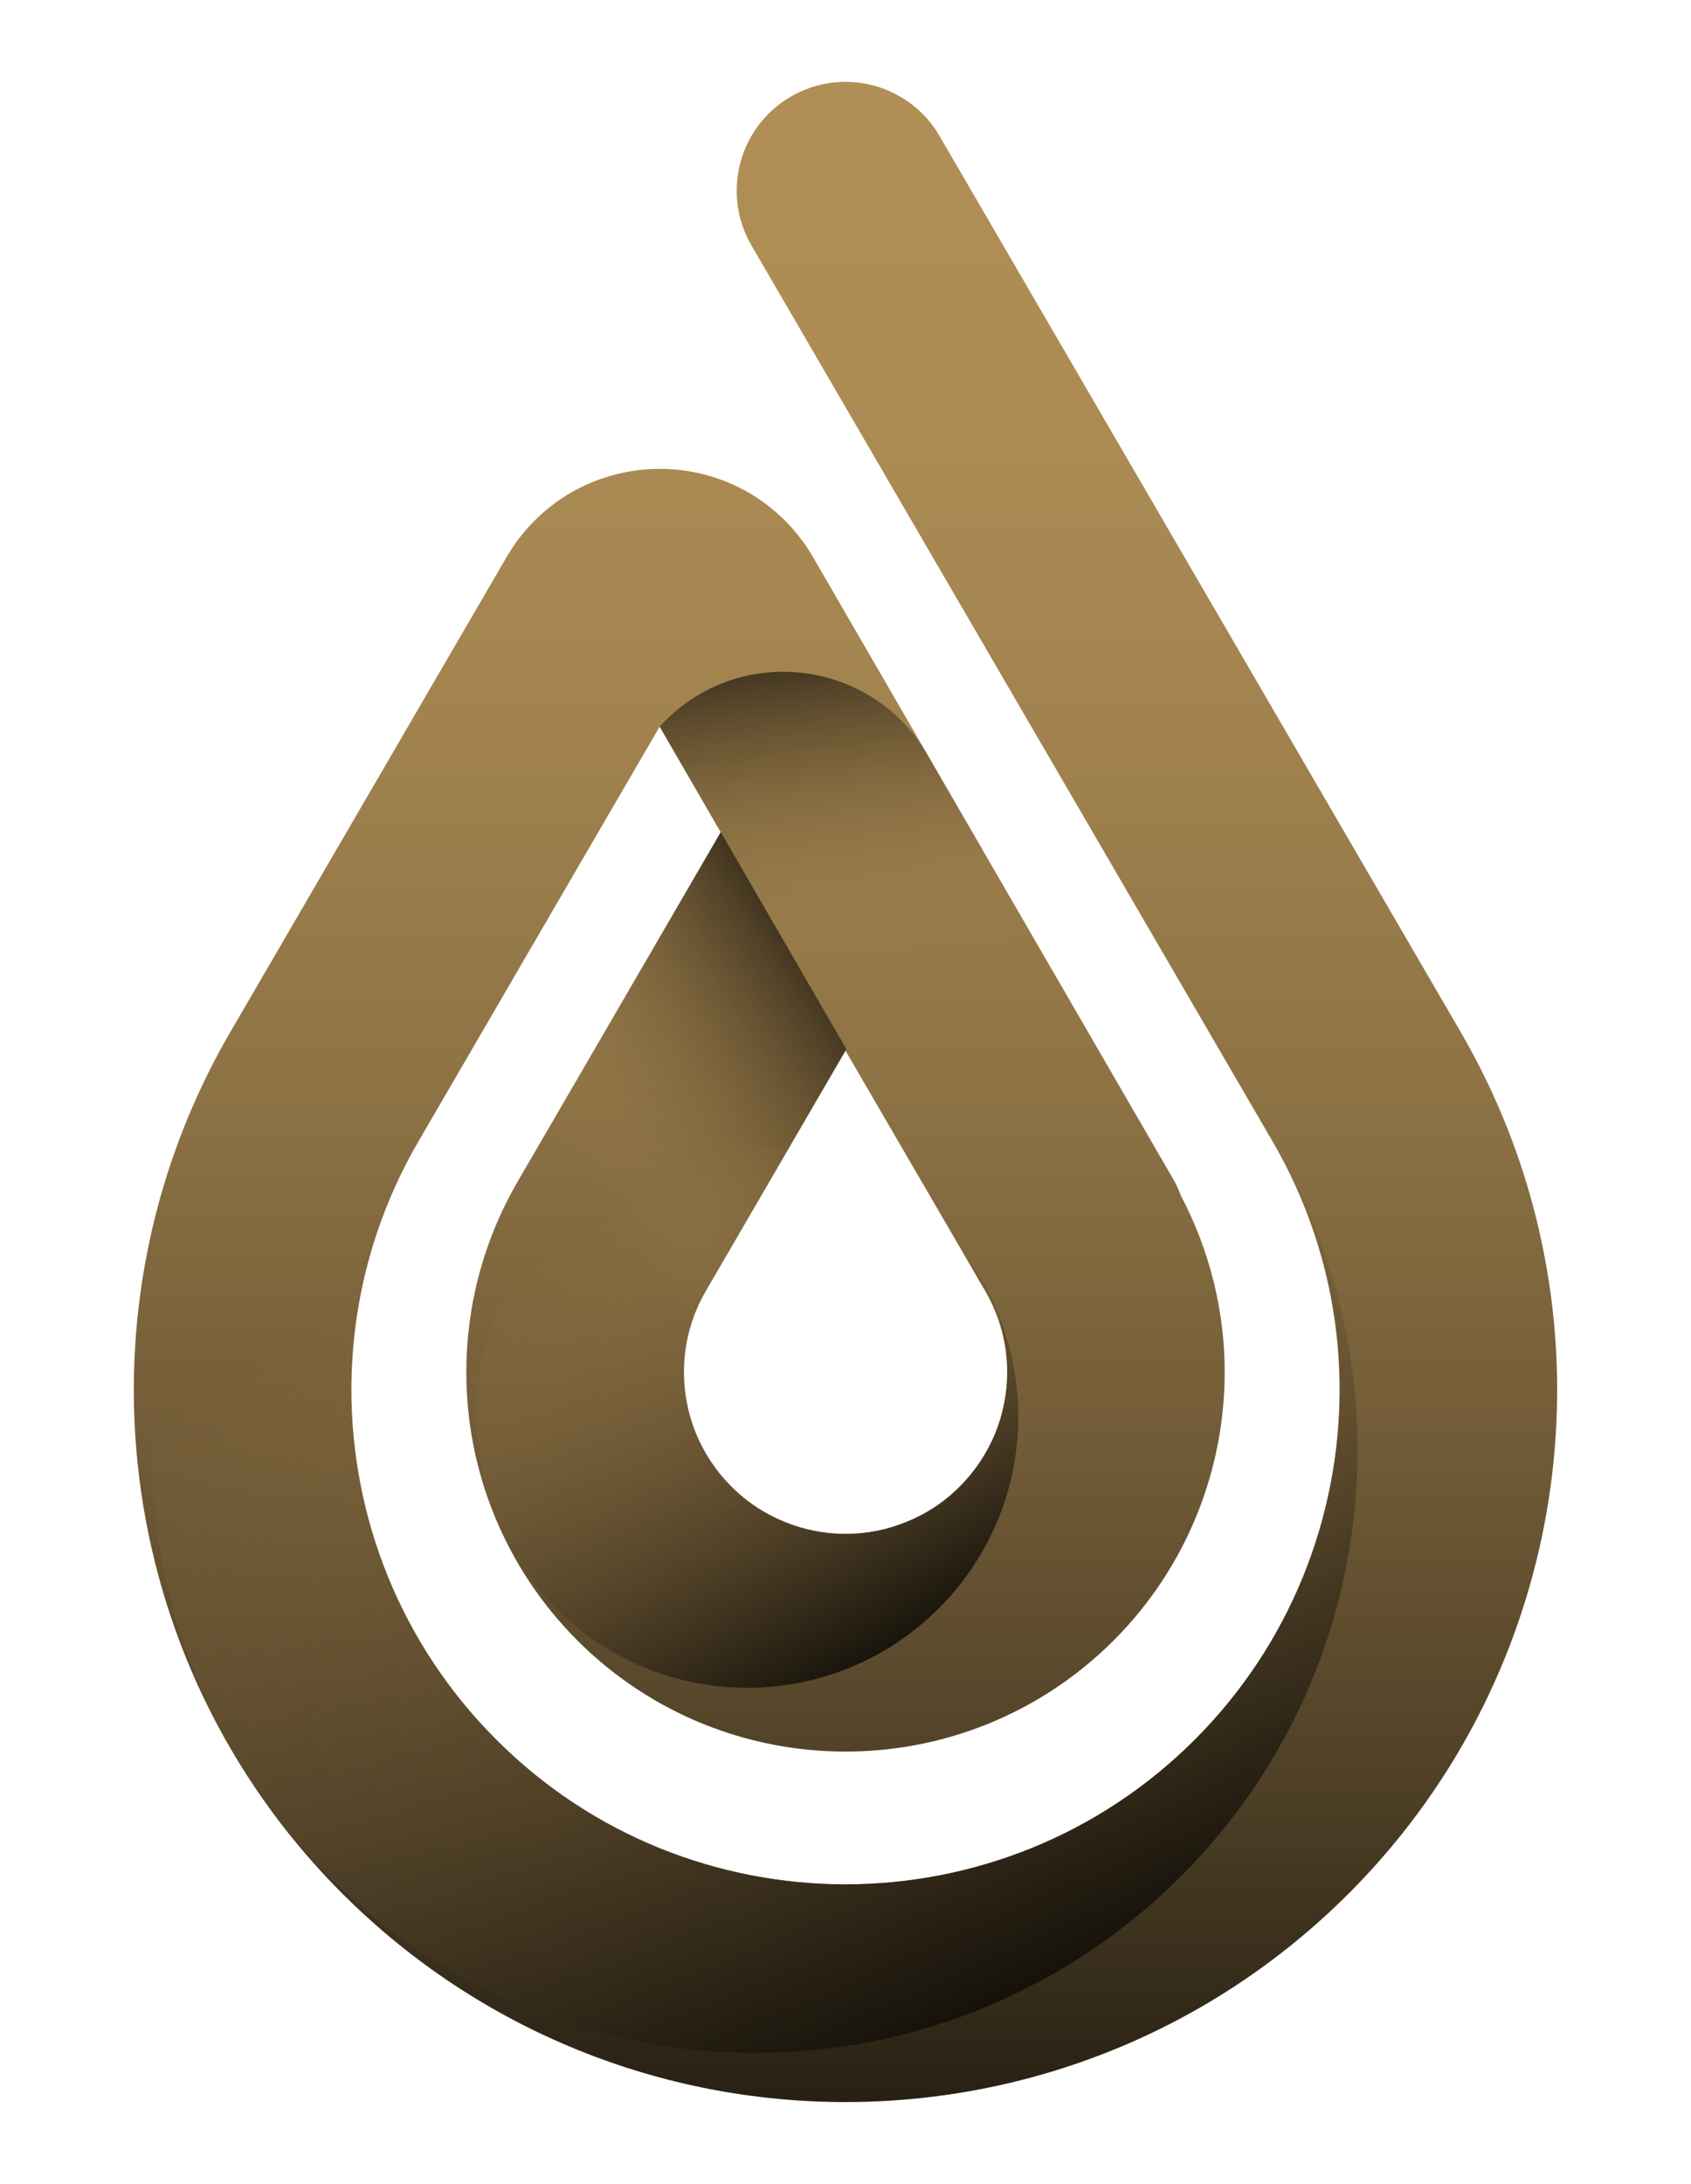
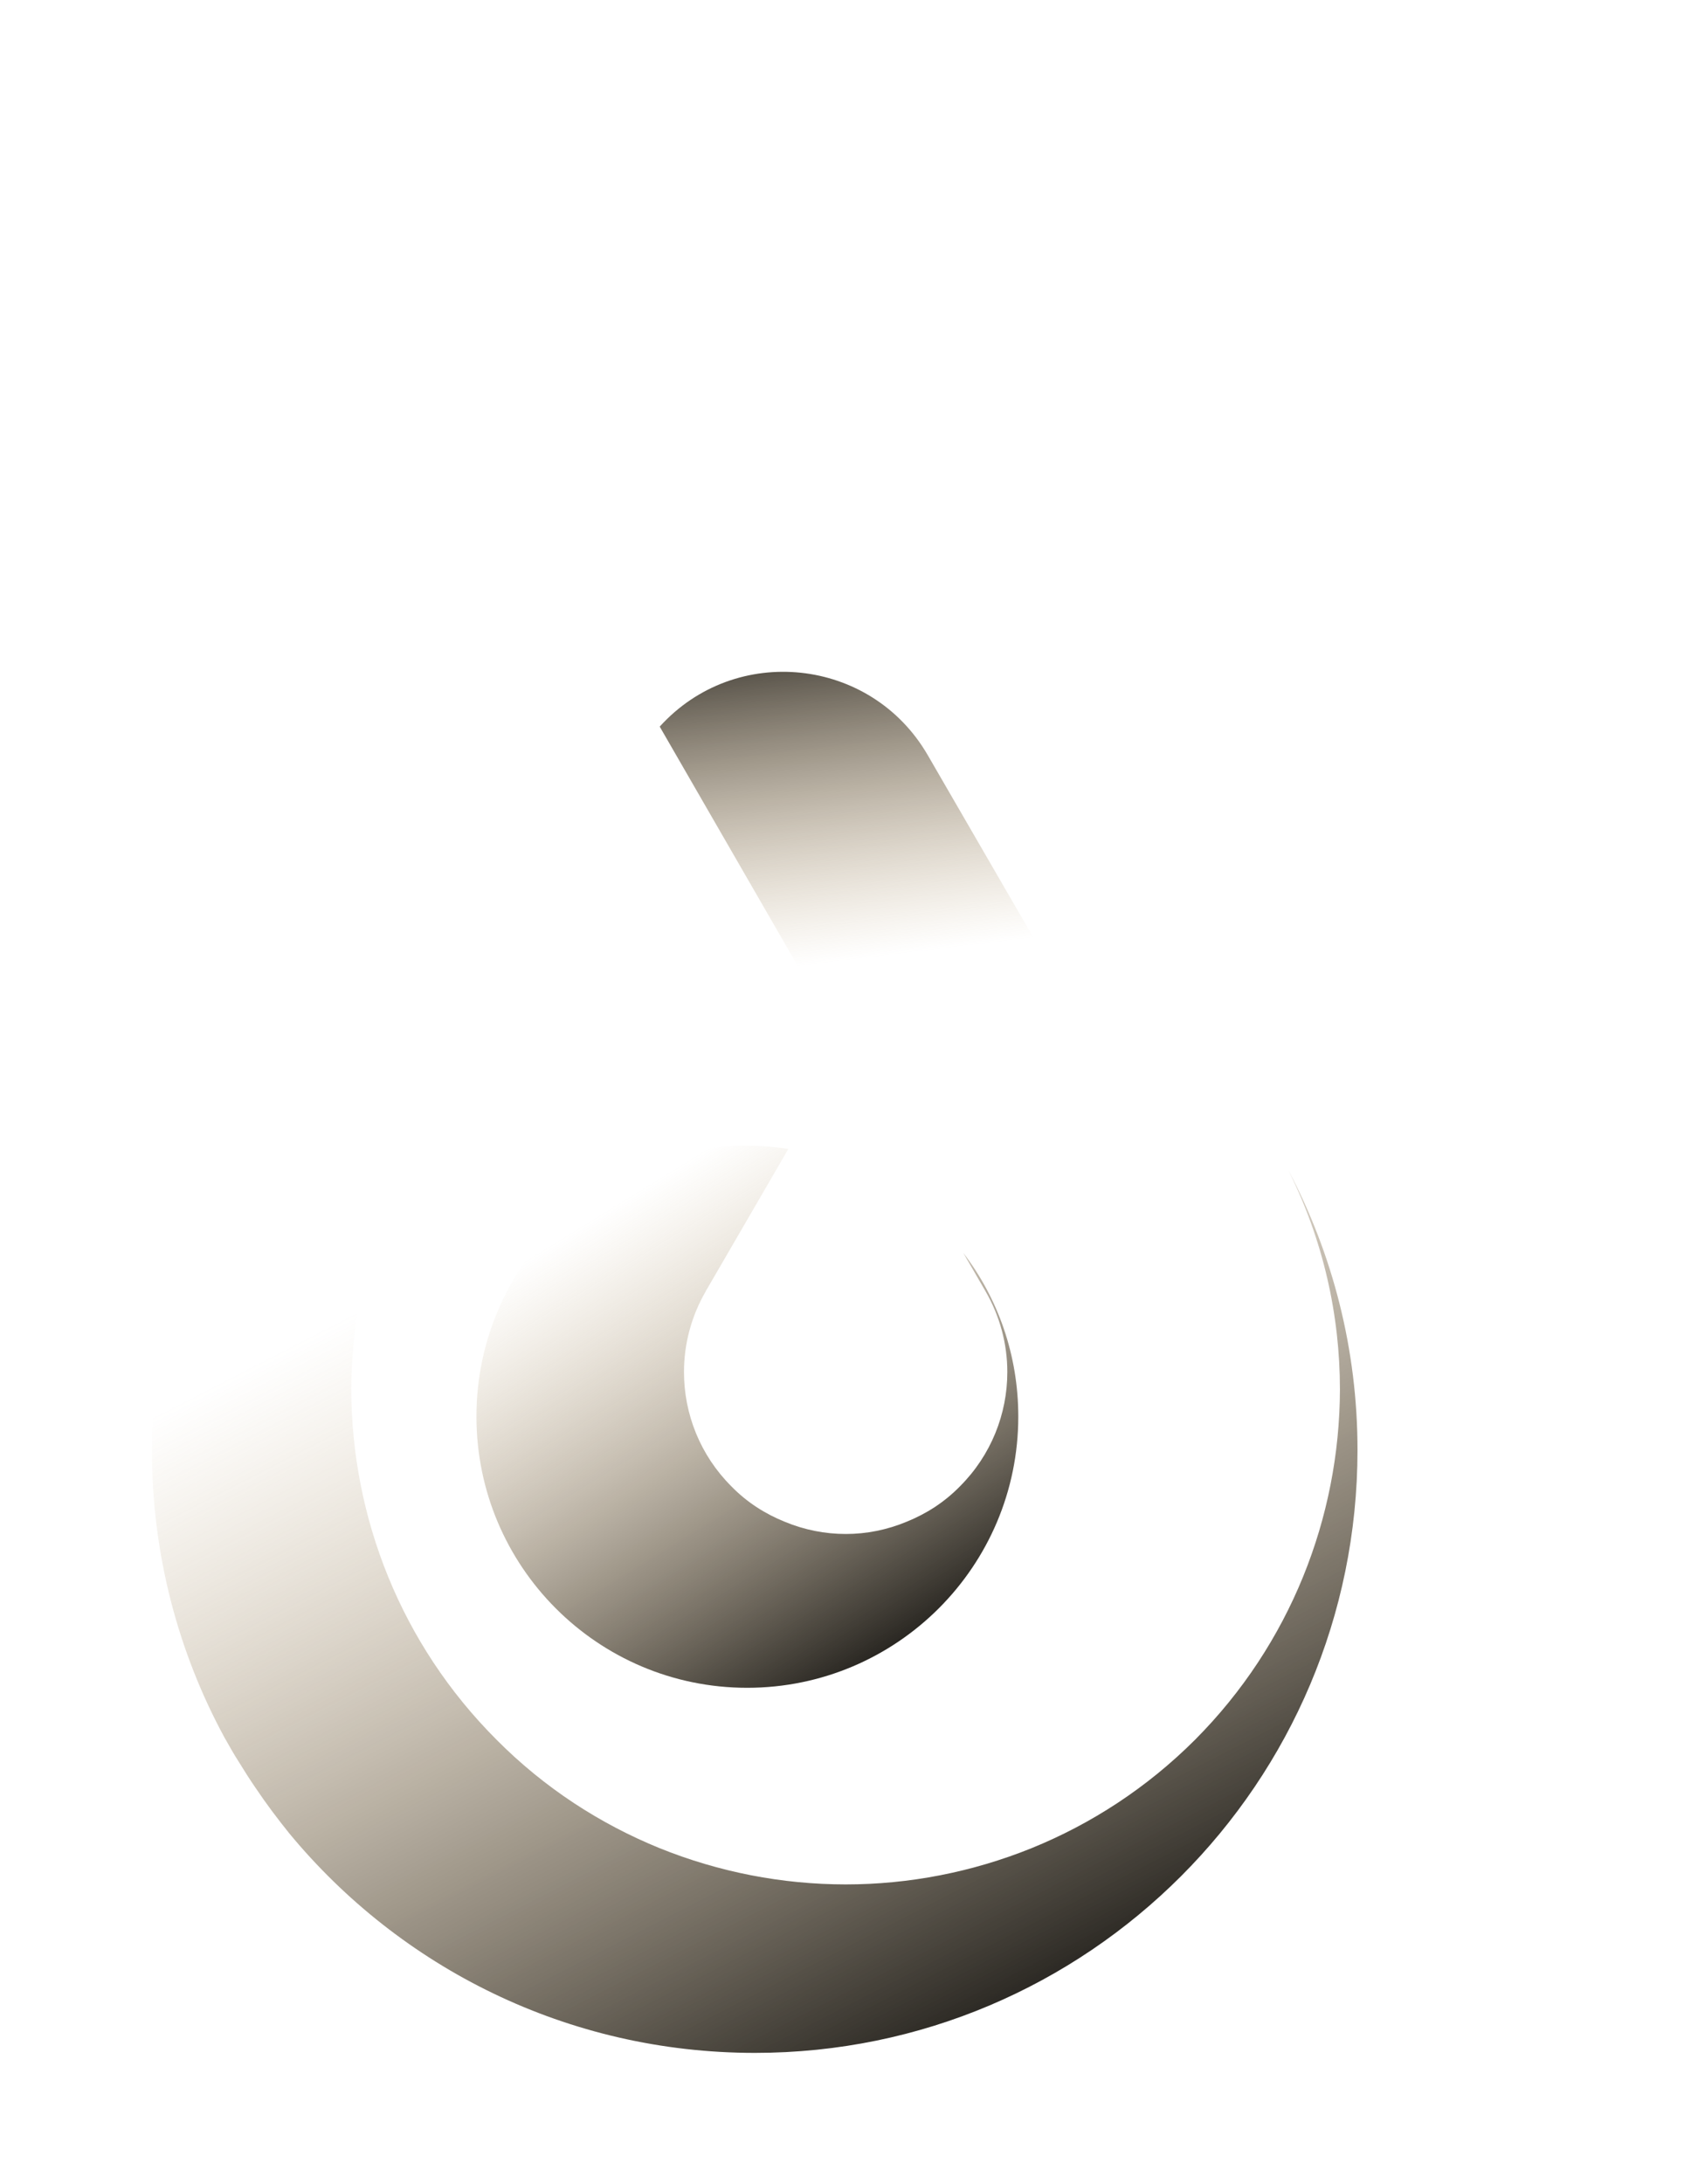
<svg xmlns="http://www.w3.org/2000/svg" version="1.1" id="Layer_1" x="0px" y="0px" viewBox="0 0 522.62 674.58" style="enable-background:new 0 0 522.62 674.58;" xml:space="preserve">
  <style type="text/css">
	.st0{fill:url(#SVGID_1_);}
	.st1{fill:url(#SVGID_00000145035936174436443630000007849614357079622322_);}
	.st2{fill:url(#SVGID_00000098183179436292259760000001878990812420958142_);}
	.st3{fill:url(#SVGID_00000093178919524615158980000001081844971130272686_);}
	.st4{fill:url(#SVGID_00000046322795876126340910000017992187981525433532_);}
	.st5{fill:#FFFFFF;}
	.st6{fill:url(#SVGID_00000052797288881401195710000005028896302981441414_);}
	.st7{fill:url(#SVGID_00000086674334009241074290000002739368811047380923_);}
	.st8{fill:url(#SVGID_00000080188908386751584490000000604789853302675883_);}
	.st9{fill:url(#SVGID_00000130619141252261106110000010829226795128611508_);}
	.st10{fill:url(#SVGID_00000038376559054524138700000012072176921347087016_);}
	.st11{fill:url(#SVGID_00000011742101955108867520000013596241579277196978_);}
	.st12{fill:url(#SVGID_00000176725505317390900810000009985397776548287934_);}
	.st13{fill:url(#SVGID_00000023240320366258400220000012435668515748706708_);}
	.st14{fill:url(#SVGID_00000032635798322876412940000001215704652511008648_);}
	.st15{fill:url(#SVGID_00000054262415853377256370000001552555626820963475_);}
	.st16{fill:url(#SVGID_00000010309002263562117600000012274972382694979712_);}
	.st17{fill:url(#SVGID_00000043432449351645681960000005210711463392656801_);}
	.st18{fill:url(#SVGID_00000114044654555484311550000010627578606340094852_);}
	.st19{fill:url(#SVGID_00000000209591159406172290000005721519440719572104_);}
	.st20{fill:url(#SVGID_00000150795647531017134240000003300455922206538894_);}
	.st21{fill:url(#SVGID_00000031926141227080064340000014591607835102271929_);}
	.st22{fill:url(#SVGID_00000023277702777459526970000015373432013049952178_);}
	.st23{fill:url(#SVGID_00000013190883104611716860000011827424826901729946_);}
	.st24{fill:url(#SVGID_00000126305596841523073270000009040422296849247637_);}
	.st25{fill:url(#SVGID_00000153676715474672709310000017250077392915242921_);}
	.st26{fill:url(#SVGID_00000111191212134645790220000004267879498119152012_);}
	.st27{fill:url(#SVGID_00000040542184329387849850000005221475636228488111_);}
	.st28{fill:url(#SVGID_00000093149875817616899910000005042360287614208660_);}
	.st29{fill:url(#SVGID_00000081619630671286946340000005523934913535490725_);}
	.st30{fill:url(#SVGID_00000134224341386834484500000013204251840188402842_);}
	.st31{fill:url(#SVGID_00000147940710859051393890000013837217921406155428_);}
	.st32{fill:url(#SVGID_00000119088666549079644400000011125887188871534005_);}
	.st33{fill:url(#SVGID_00000166635364338330911270000005971366088951853977_);}
	.st34{fill:url(#SVGID_00000103243786039639443860000011769549339069617826_);}
	.st35{fill:url(#SVGID_00000176727644494590969250000017925591937265772989_);}
	.st36{fill:url(#SVGID_00000025419929287220326570000015944643408609814916_);}
	.st37{fill:url(#SVGID_00000127045280363730925650000006511718988261404846_);}
	.st38{fill:url(#SVGID_00000026885421843863524770000002023180645016136080_);}
	.st39{fill:url(#SVGID_00000168834871754520690830000017211445207417198984_);}
	.st40{fill:url(#SVGID_00000164492303620775323610000012674883166624750783_);}
	.st41{fill:url(#SVGID_00000014633315163642631140000007417099171519991218_);}
	.st42{fill:url(#SVGID_00000088853393047393914390000005388577352076533378_);}
	.st43{fill:url(#SVGID_00000070818684082501841990000004358071298877031599_);}
	.st44{fill:url(#SVGID_00000060026753774756229420000006197122796473808566_);}
	.st45{fill:url(#SVGID_00000175301647892393876140000008050284527745889427_);}
	.st46{fill:url(#SVGID_00000124846090190888112910000005579777691448960188_);}
	.st47{fill:url(#SVGID_00000036221651227840641010000012977649407976424833_);}
	.st48{fill:url(#SVGID_00000080902053487686690080000005252784683744437653_);}
	.st49{fill:url(#SVGID_00000011728739192556869460000013962984248994608042_);}
	.st50{fill:url(#SVGID_00000137102780991885154800000013285876959425955510_);}
	.st51{fill:url(#SVGID_00000062185974678485790770000015459274147919827105_);}
	.st52{fill:url(#SVGID_00000079450076210490564300000015397765147427833520_);}
	.st53{fill:url(#SVGID_00000153700117863463970090000008754662139970115972_);}
	.st54{fill:url(#SVGID_00000110466793271217257290000015956457492909789583_);}
	.st55{fill:url(#SVGID_00000077298578079141799270000012266905545909079743_);}
	.st56{fill:url(#SVGID_00000072252150117391304010000014689535084279574206_);}
	.st57{fill:url(#SVGID_00000073689113517388869580000017452313442299871661_);}
	.st58{fill:url(#SVGID_00000083064289190968676550000000580170271551135134_);}
	.st59{fill:url(#SVGID_00000153664813810405257170000007964010773540279718_);}
	.st60{fill:url(#SVGID_00000183963149964954664210000007824177779922946966_);}
	.st61{fill:url(#SVGID_00000013155802253844170070000001796414137233548438_);}
	.st62{fill:url(#SVGID_00000144302570254044914040000000809768151727519371_);}
	.st63{fill:url(#SVGID_00000161592014420003105690000004390093755447093435_);}
	.st64{fill:url(#SVGID_00000080196110830619866170000013009204206802833540_);}
	.st65{fill:url(#SVGID_00000089548945559369714090000002423708917265233597_);}
	.st66{fill:url(#SVGID_00000060727411779132882950000013403623815092303490_);}
	.st67{fill:url(#SVGID_00000127003010055201831580000017173681389143222659_);}
	.st68{fill:url(#SVGID_00000062176696657975594220000004555080871489748643_);}
	.st69{fill:url(#SVGID_00000124852108158736858630000012027198393550495392_);}
	.st70{fill:url(#SVGID_00000068646860569985192690000003674682849979671469_);}
	.st71{fill:url(#SVGID_00000033337867234527593310000005077913606215683714_);}
	.st72{fill:url(#SVGID_00000100375490758876724030000010403349056020170891_);}
	.st73{fill:url(#SVGID_00000174593697624802625970000012594546635487715757_);}
</style>
  <g>
    <g>
      <g>
        <linearGradient id="SVGID_1_" gradientUnits="userSpaceOnUse" x1="261.308" y1="12.346" x2="261.308" y2="736.36">
          <stop offset="0" style="stop-color:#B18F56" />
          <stop offset="0.15" style="stop-color:#AD8C54" />
          <stop offset="0.301" style="stop-color:#A1824E" />
          <stop offset="0.452" style="stop-color:#8D7244" />
          <stop offset="0.603" style="stop-color:#715B37" />
          <stop offset="0.754" style="stop-color:#4C3E25" />
          <stop offset="0.904" style="stop-color:#201A10" />
          <stop offset="1" style="stop-color:#000000" />
        </linearGradient>
-         <path class="st0" d="M451.41,318.73L290.37,42c-9.34-16.05-29.92-21.49-45.97-12.15c-16.05,9.34-21.49,29.92-12.15,45.97l0,0     l161.04,276.73c13.95,23.99,20.72,50.41,20.72,76.74c-0.02,39.56-15.29,78.59-44.73,108.03c-14.98,14.97-32.14,26.09-50.5,33.54     c-18.35,7.44-37.91,11.18-57.48,11.18c-19.57,0-39.12-3.74-57.48-11.18c-18.36-7.45-35.52-18.57-50.49-33.54l0,0l0,0     c-29.44-29.44-44.71-68.47-44.73-108.03c0.01-26.33,6.77-52.75,20.72-76.73c0,0,0,0,0,0l0,0l74.55-128.11l18.9,32.61     L160.02,364.9c0,0,0,0.01,0,0.01c-10.67,18.33-15.91,38.74-15.9,58.91c-0.02,30.27,11.77,60.34,34.33,82.89     c11.37,11.38,24.65,20.02,38.78,25.74c14.14,5.73,29.11,8.58,44.08,8.58c14.97,0,29.95-2.85,44.08-8.58     c14.13-5.72,27.41-14.36,38.79-25.74l0,0c0,0,0,0,0,0c22.55-22.55,34.34-52.62,34.32-82.89c0.01-18.57-4.49-37.33-13.53-54.5     c-0.61-1.56-1.22-3.12-2.09-4.62L251.31,172.14c-5.06-8.79-12.5-15.9-20.82-20.47c-8.34-4.61-17.49-6.84-26.57-6.84     c-9.07,0-18.2,2.22-26.53,6.82c-8.32,4.56-15.75,11.65-20.82,20.41L71.21,318.73c0,0,0,0.01-0.01,0.01     c-20.05,34.44-29.85,72.68-29.84,110.55c-0.02,56.86,22.07,113.23,64.42,155.58c0,0,0,0,0,0c21.4,21.41,46.27,37.57,72.77,48.31     c26.51,10.75,54.63,16.11,82.75,16.11c28.11,0,56.24-5.36,82.75-16.11c26.5-10.74,51.37-26.9,72.78-48.31     c42.35-42.35,64.44-98.73,64.42-155.58C481.26,391.41,471.46,353.17,451.41,318.73z M261.31,473.79     c-6.42,0-12.83-1.23-18.81-3.65c-5.99-2.44-11.56-6.04-16.5-10.97c-9.64-9.65-14.61-22.37-14.63-35.34     c0.01-8.63,2.2-17.22,6.78-25.09c0,0,0,0,0,0l0,0l43.17-74.18l43.17,74.18c4.58,7.87,6.77,16.46,6.78,25.09     c-0.02,12.97-4.99,25.69-14.63,35.34c0,0,0,0,0,0c-4.94,4.94-10.51,8.54-16.5,10.97C274.14,472.56,267.73,473.79,261.31,473.79z" />
        <g>
          <linearGradient id="SVGID_00000018210879103704958600000014539356936361680549_" gradientUnits="userSpaceOnUse" x1="271.785" y1="295.482" x2="257.31" y2="175.664">
            <stop offset="1.385225e-07" style="stop-color:#B18F56;stop-opacity:0" />
            <stop offset="0.319" style="stop-color:#755E39;stop-opacity:0.319" />
            <stop offset="0.786" style="stop-color:#211B10;stop-opacity:0.786" />
            <stop offset="1" style="stop-color:#000000" />
          </linearGradient>
          <path style="fill:url(#SVGID_00000018210879103704958600000014539356936361680549_);" d="M203.89,224.44l68.25,118.27      l61.16-29.08l-46.59-80.41C269.19,203.01,227.34,198.57,203.89,224.44L203.89,224.44z" />
        </g>
        <linearGradient id="SVGID_00000008866241591036352650000003877945872785829307_" gradientUnits="userSpaceOnUse" x1="177.67" y1="358.731" x2="279.529" y2="290.11">
          <stop offset="1.385225e-07" style="stop-color:#B18F56;stop-opacity:0" />
          <stop offset="0.319" style="stop-color:#755E39;stop-opacity:0.319" />
          <stop offset="0.786" style="stop-color:#211B10;stop-opacity:0.786" />
          <stop offset="1" style="stop-color:#000000" />
        </linearGradient>
-         <path style="fill:url(#SVGID_00000008866241591036352650000003877945872785829307_);" d="M261.56,324.01l-43.44,74.71     c-9.35,16.07-29.93,21.52-45.93,12.17c-16.07-9.35-21.52-29.92-12.17-46l62.74-107.87L261.56,324.01z" />
      </g>
      <linearGradient id="SVGID_00000129172099802600693030000017680761692732286900_" gradientUnits="userSpaceOnUse" x1="190.566" y1="371.892" x2="284.935" y2="525.242">
        <stop offset="1.385225e-07" style="stop-color:#B18F56;stop-opacity:0" />
        <stop offset="0.319" style="stop-color:#755E39;stop-opacity:0.319" />
        <stop offset="0.786" style="stop-color:#211B10;stop-opacity:0.786" />
        <stop offset="1" style="stop-color:#000000" />
      </linearGradient>
      <path style="fill:url(#SVGID_00000129172099802600693030000017680761692732286900_);" d="M314.71,437.54    c0,46.24-37.55,83.79-83.79,83.79s-83.67-37.55-83.67-83.79c0-46.24,37.42-83.67,83.67-83.67c4.28,0,8.57,0.38,12.73,1.01    l-25.33,43.6c-0.13,0.13-0.13,0.13-0.13,0.25c-4.54,7.81-6.8,16.38-6.8,25.07c0,12.98,5.04,25.7,14.62,35.28    c4.91,5.04,10.58,8.57,16.51,10.96c6.05,2.52,12.47,3.78,18.9,3.78c6.3,0,12.73-1.26,18.77-3.78c5.92-2.39,11.59-5.92,16.51-10.96    c9.58-9.58,14.62-22.3,14.62-35.28c0-8.69-2.27-17.26-6.8-25.07l-6.8-11.72C308.41,400.99,314.71,418.51,314.71,437.54z" />
      <linearGradient id="SVGID_00000092442752152277430820000007687476914671218857_" gradientUnits="userSpaceOnUse" x1="190.004" y1="363.974" x2="334.775" y2="645.473">
        <stop offset="1.385225e-07" style="stop-color:#B18F56;stop-opacity:0" />
        <stop offset="0.319" style="stop-color:#755E39;stop-opacity:0.319" />
        <stop offset="0.786" style="stop-color:#211B10;stop-opacity:0.786" />
        <stop offset="1" style="stop-color:#000000" />
      </linearGradient>
      <path style="fill:url(#SVGID_00000092442752152277430820000007687476914671218857_);" d="M419.55,447.87    c0,102.82-83.41,186.23-186.23,186.23c-57.96,0-109.62-26.34-143.9-67.79c-3.65-4.54-7.18-9.2-10.46-14.11    c-1.76-2.52-3.4-5.17-5.04-7.81c-1.64-2.52-3.02-5.04-4.54-7.69c-14.36-26.46-22.43-56.7-22.43-88.83    c0-83.41,54.81-154.1,130.41-177.92l-48.01,82.53c-13.99,24.07-20.66,50.4-20.79,76.74c0.13,39.57,15.37,78.63,44.86,108.11    c14.87,14.99,32.13,26.08,50.4,33.52c18.4,7.43,37.93,11.21,57.58,11.21c19.53,0,39.06-3.78,57.46-11.21    c18.27-7.43,35.53-18.52,50.53-33.52c29.36-29.49,44.61-68.55,44.73-108.11c0-23.06-5.17-46.12-15.88-67.66    C411.86,387.39,419.55,416.75,419.55,447.87z" />
    </g>
  </g>
</svg>